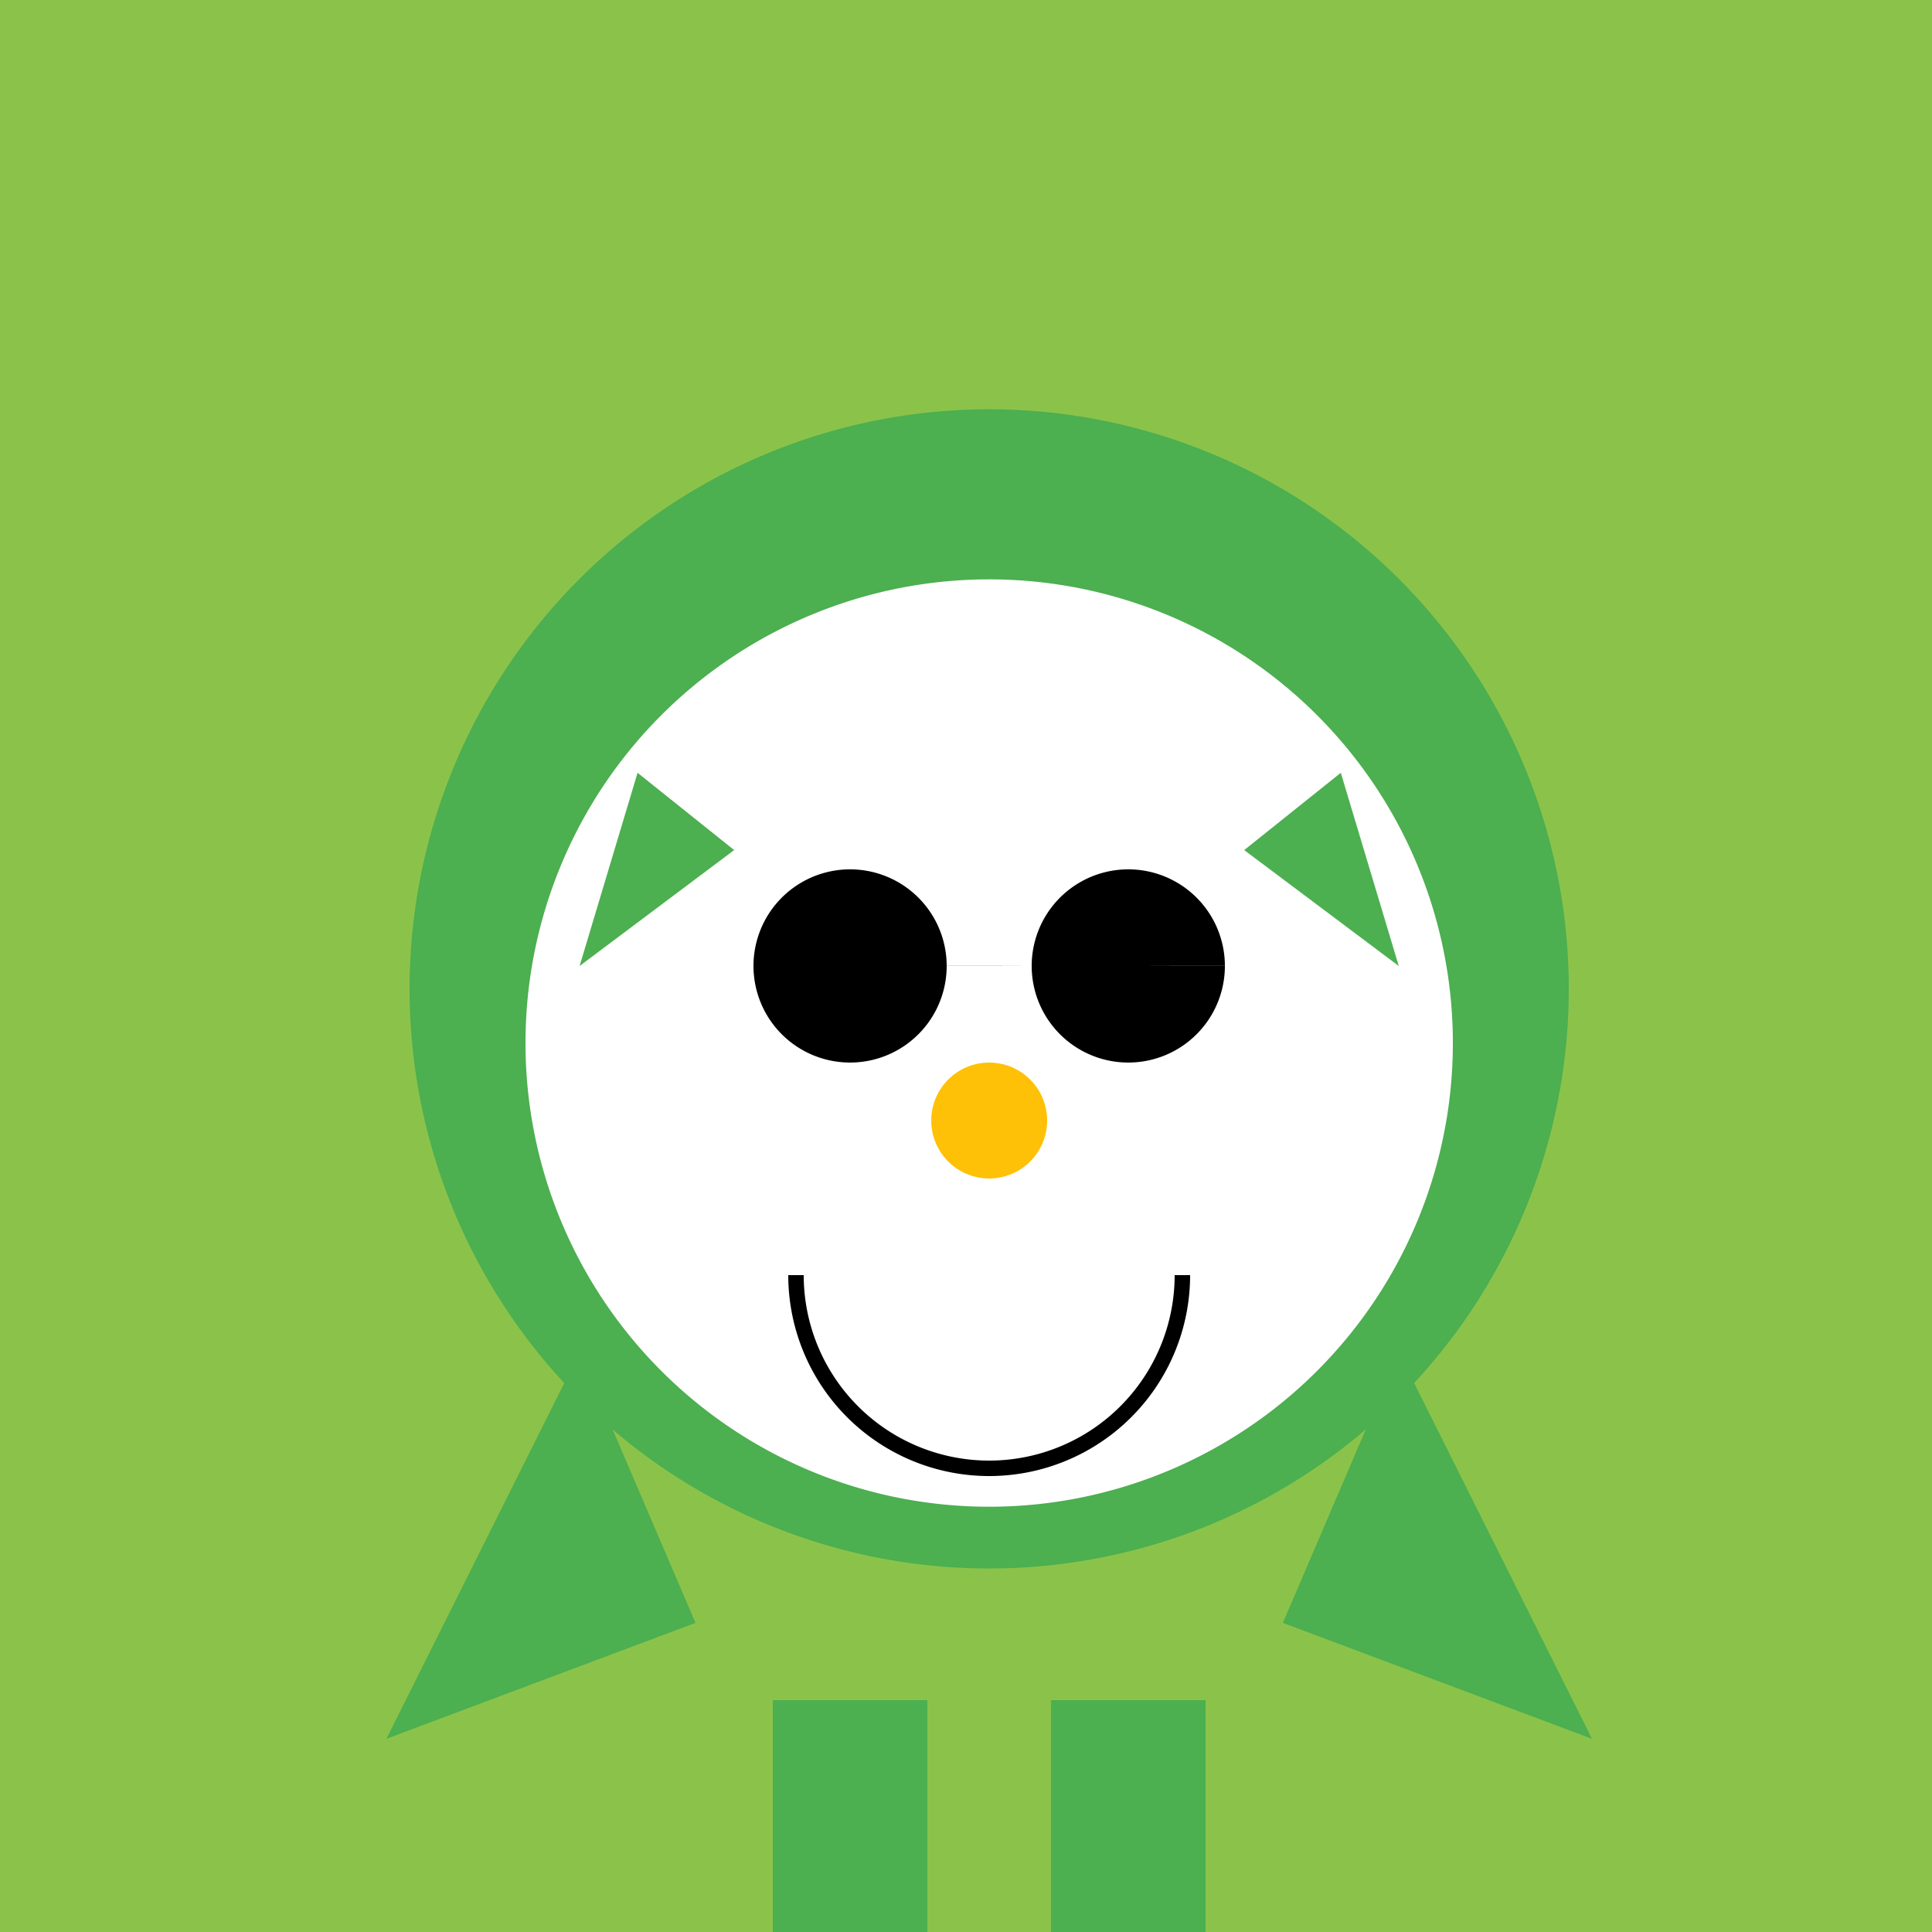
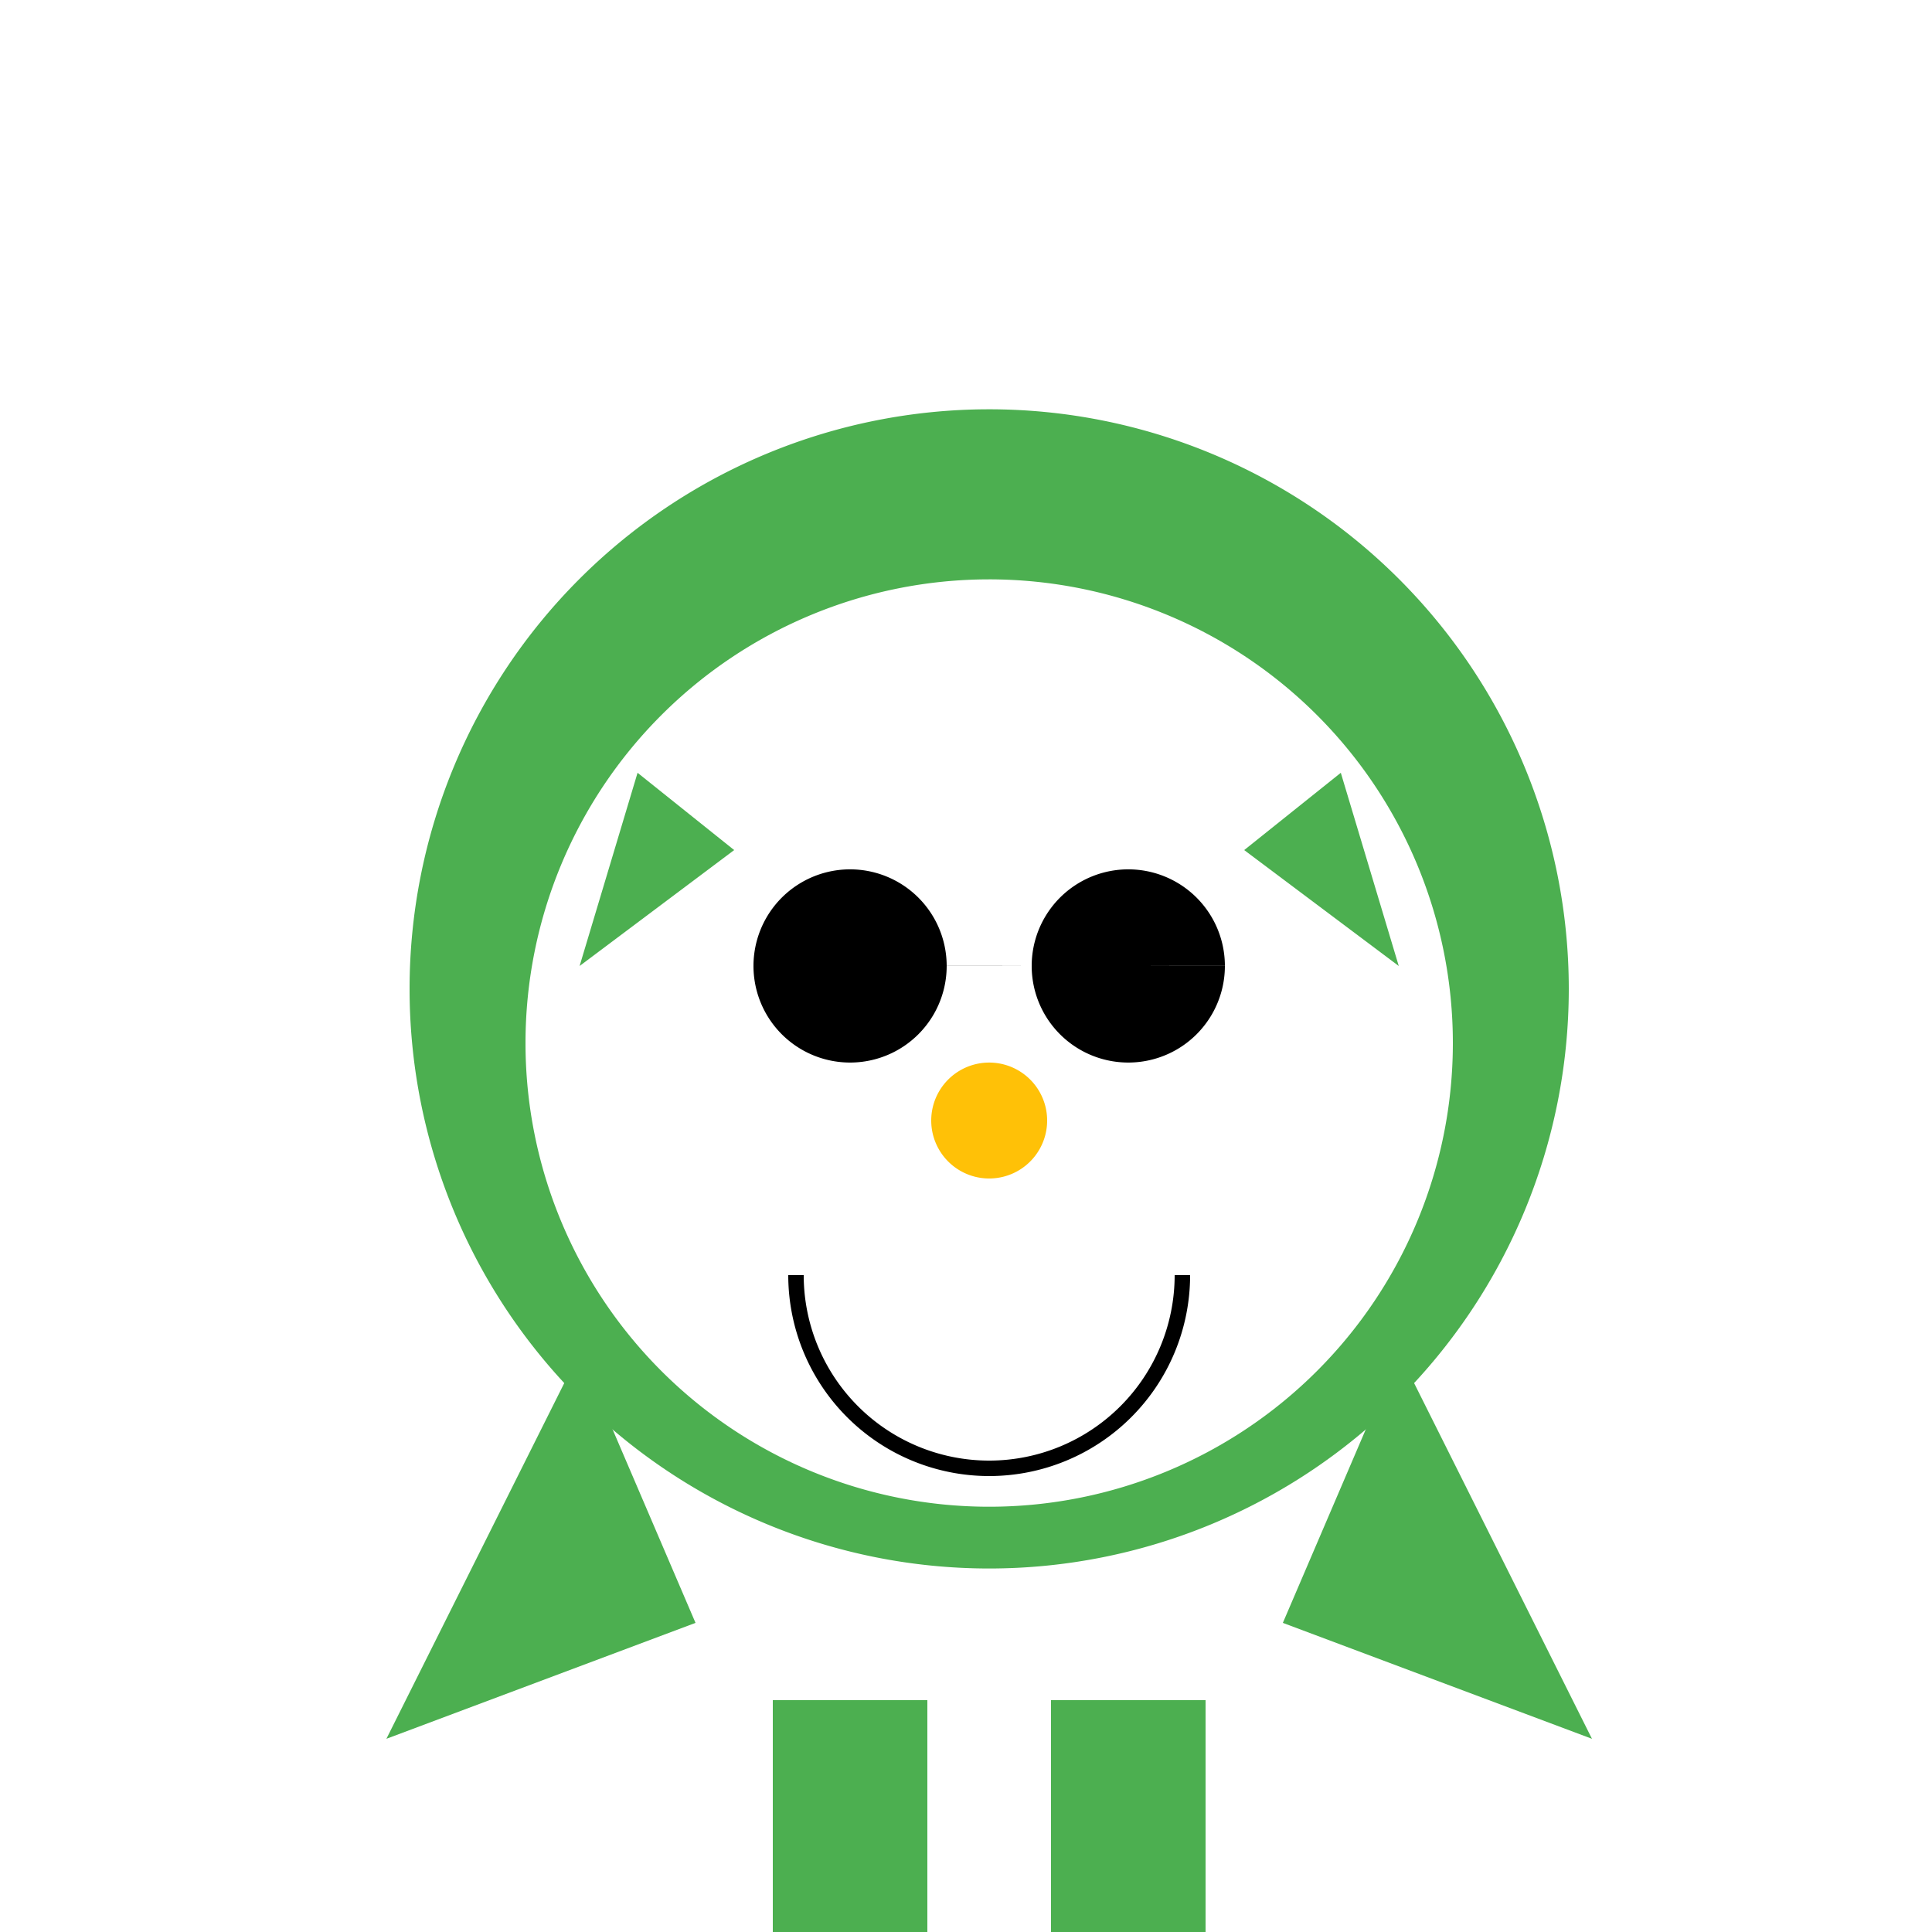
<svg xmlns="http://www.w3.org/2000/svg" width="500" height="500">
  <defs />
  <g>
-     <rect fill="#8BC34A" stroke="none" x="0" y="0" width="512" height="512" />
    <path fill="#4CAF50" stroke="none" paint-order="stroke fill markers" d=" M 406 256 A 150 150 0 1 1 406 255.85" />
    <path fill="#FFFFFF" stroke="none" paint-order="stroke fill markers" d=" M 376 270 A 120 120 0 1 1 376 269.88" />
    <path fill="#000000" stroke="none" paint-order="stroke fill markers" d=" M 245 250 A 25 25 0 1 1 245 249.975 L 317 250 A 25 25 0 1 1 317 249.975" />
    <path fill="#FFC107" stroke="none" paint-order="stroke fill markers" d=" M 271 290 A 15 15 0 1 1 271 289.985" />
    <path fill="none" stroke="#000000" paint-order="fill stroke markers" d=" M 306 330 A 50 50 0 0 1 206 330" stroke-miterlimit="10" stroke-width="4" stroke-dasharray="" />
    <path fill="#4CAF50" stroke="none" paint-order="stroke fill markers" d=" M 165 200 L 190 220 L 150 250 Z" />
    <path fill="#4CAF50" stroke="none" paint-order="stroke fill markers" d=" M 347 200 L 322 220 L 362 250 Z" />
    <path fill="#4CAF50" stroke="none" paint-order="stroke fill markers" d=" M 150 350 L 100 450 L 180 420 Z" />
    <path fill="#4CAF50" stroke="none" paint-order="stroke fill markers" d=" M 362 350 L 412 450 L 332 420 Z" />
    <path fill="#4CAF50" stroke="none" paint-order="stroke fill markers" d=" M 200 440 L 240 440 L 240 500 L 200 500 Z" />
    <path fill="#4CAF50" stroke="none" paint-order="stroke fill markers" d=" M 312 440 L 272 440 L 272 500 L 312 500 Z" />
  </g>
</svg>